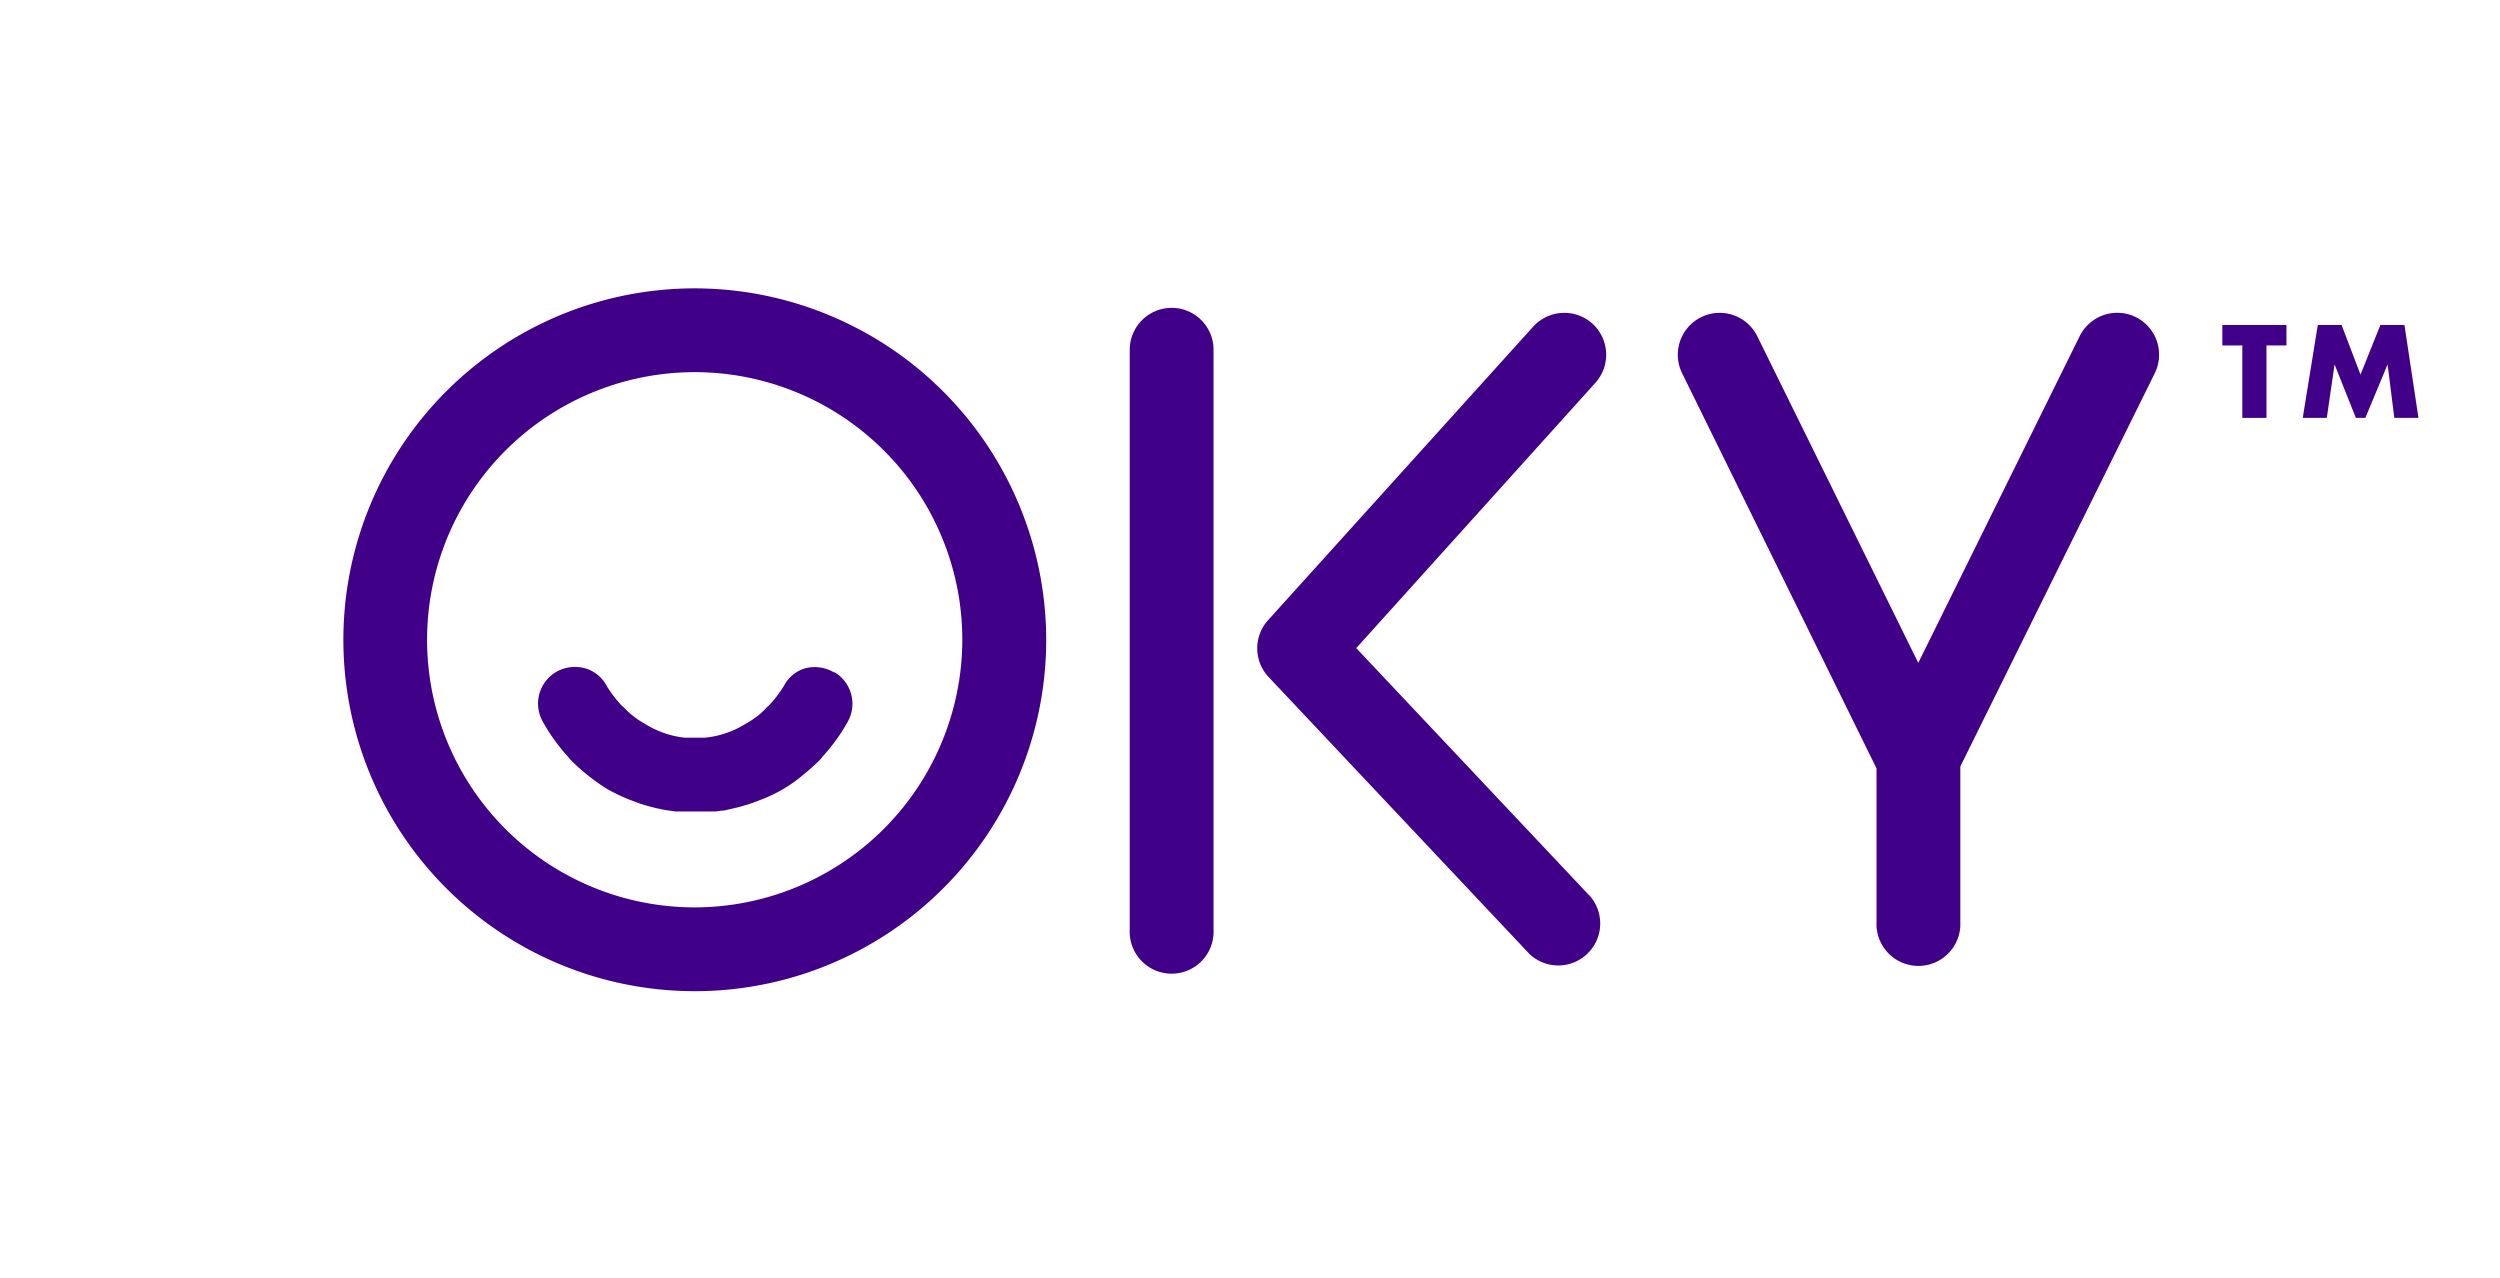
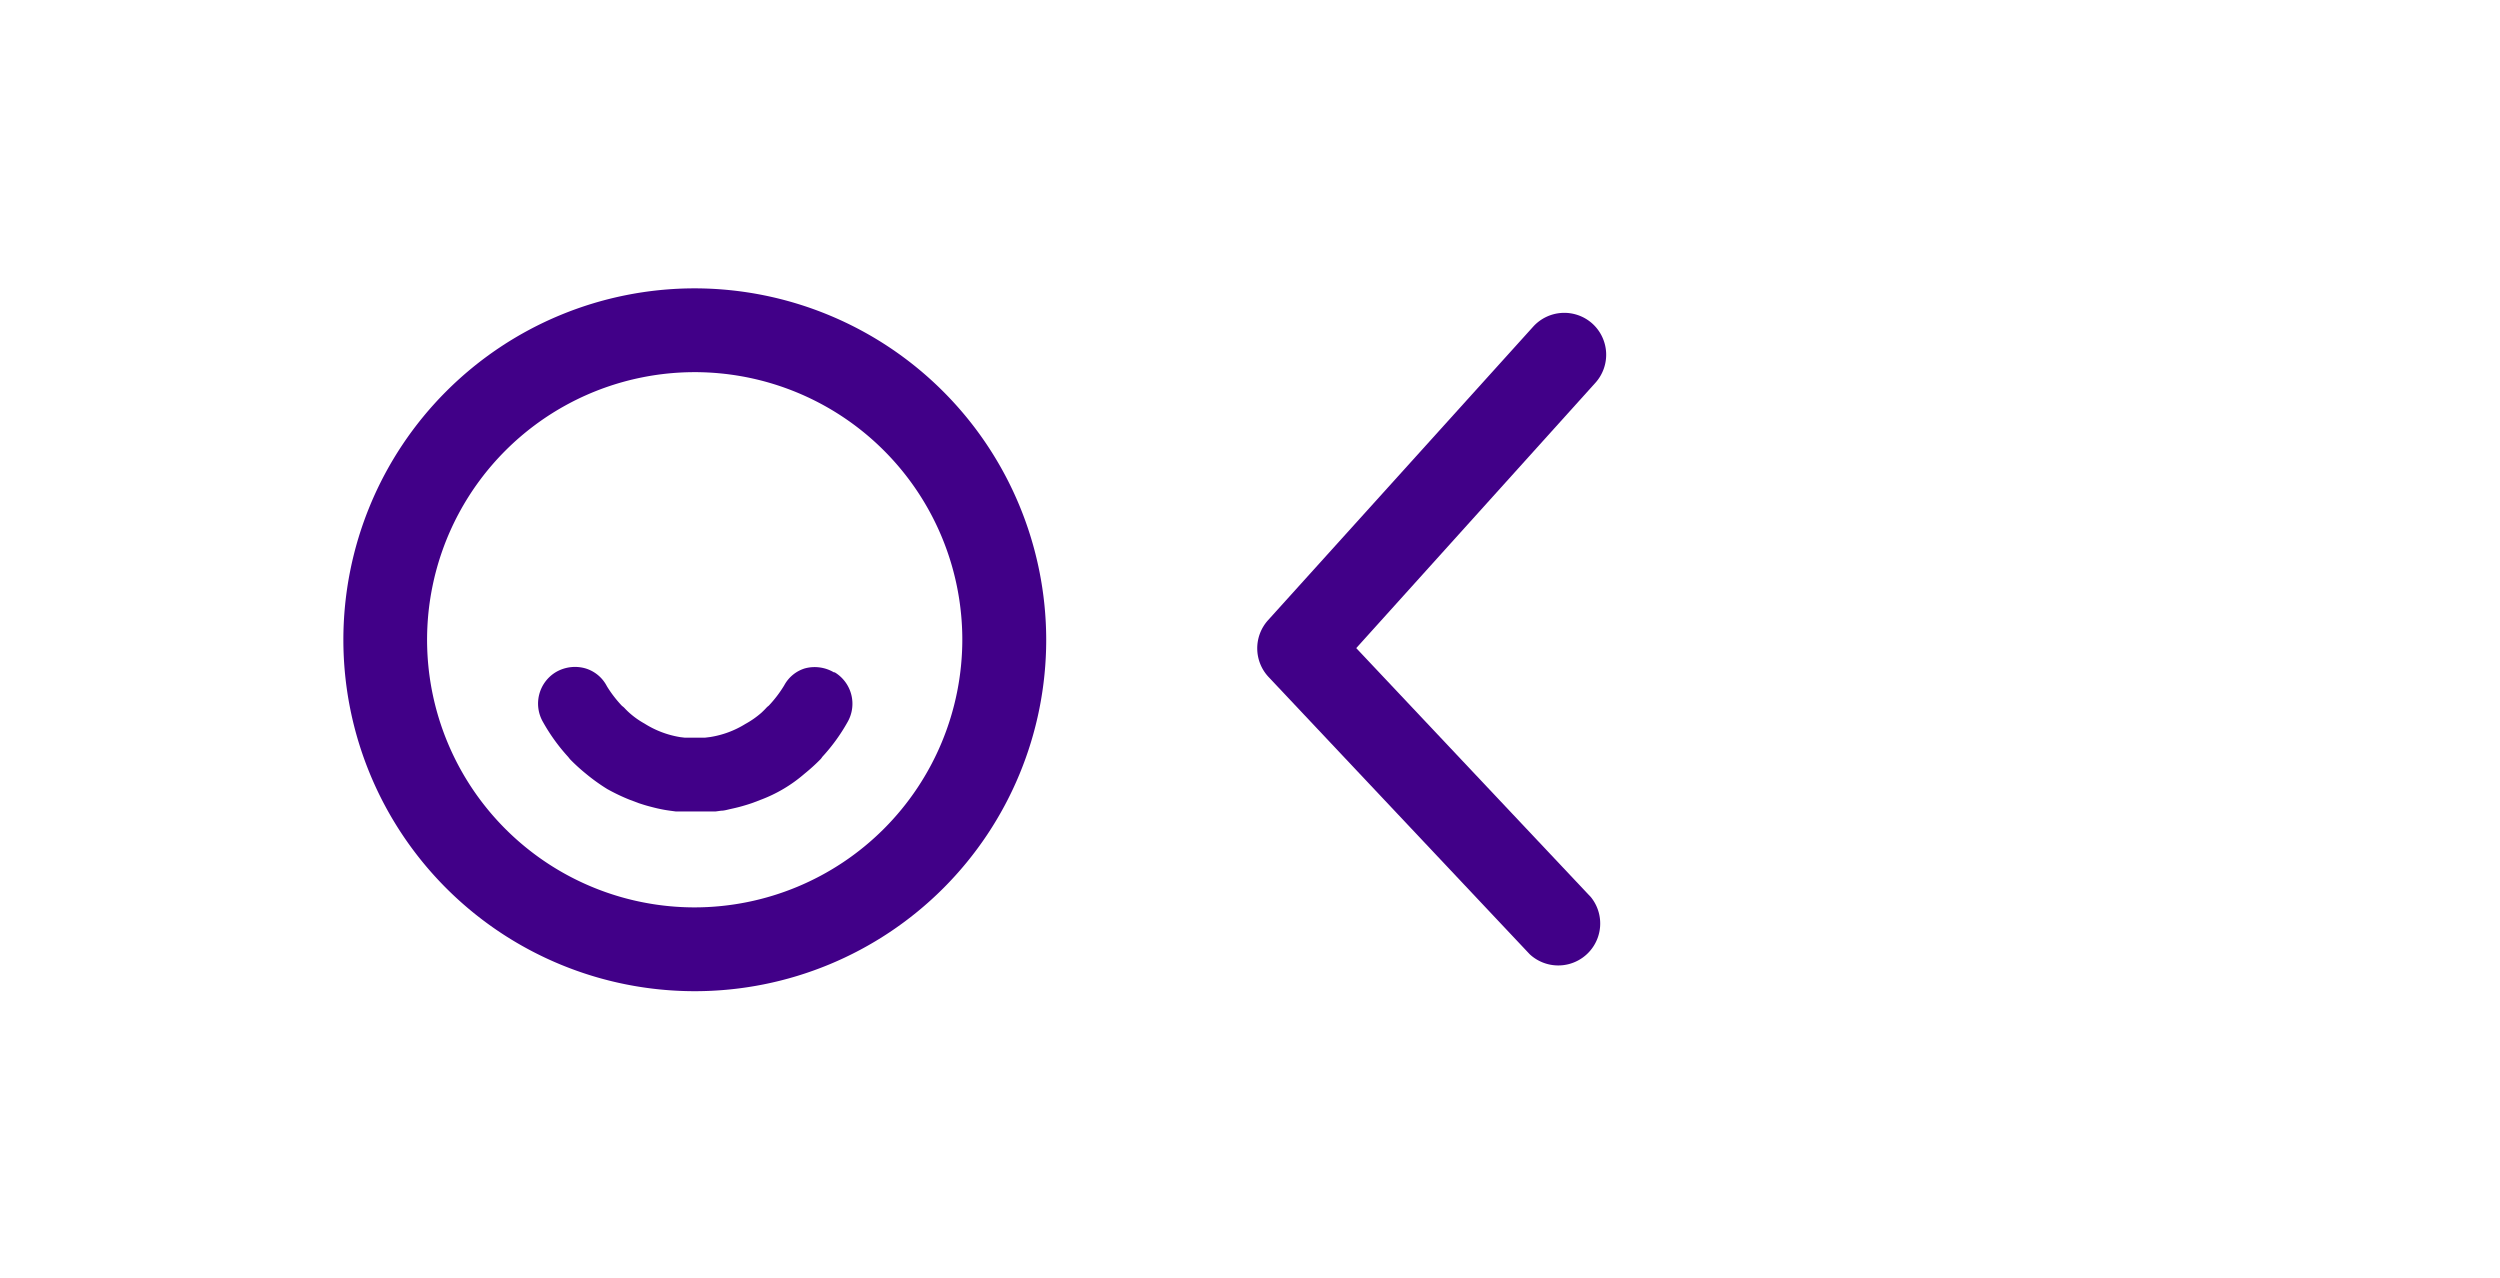
<svg xmlns="http://www.w3.org/2000/svg" viewBox="0 0 264 135">
  <defs>
    <style>.cls-1{fill:#fff;opacity:0;}.cls-2{fill:#410088;}</style>
  </defs>
  <g id="Capa_2" data-name="Capa 2">
    <g id="ICONS-FONDO">
      <rect class="cls-1" width="264" height="135" />
    </g>
    <g id="ICONS">
      <path class="cls-2" d="M88.15,71l-.09,0A4,4,0,0,0,85,70.58a3.72,3.72,0,0,0-2.19,1.8,12.58,12.58,0,0,1-1.64,2.15,1.57,1.57,0,0,0-.24.21c-.18.2-.37.38-.54.54a9.5,9.5,0,0,1-1.68,1.17A10,10,0,0,1,75,77.83l-.57.07-.46,0H72.87l-.55,0-.49-.06a10.06,10.06,0,0,1-3.77-1.43,8.86,8.86,0,0,1-1.56-1.1,7.53,7.53,0,0,1-.57-.56,1.59,1.59,0,0,0-.24-.2,12.54,12.54,0,0,1-1.6-2.08,3.76,3.76,0,0,0-2.24-1.88,4,4,0,0,0-3.14.38,3.88,3.88,0,0,0-1.36,5.29A19.63,19.63,0,0,0,60,79.93l.19.24a19.34,19.34,0,0,0,1.69,1.54,19.86,19.86,0,0,0,2.24,1.61,20.31,20.31,0,0,0,2.44,1.16l.73.27.18.07c.34.11.67.22,1.09.33s.76.2,1.2.29.64.12,1,.17l.6.08.43,0,.65,0,.7,0h.38l.36,0,.6,0,.65,0,.44,0,.58-.08c.32,0,.64-.1,1-.18s.77-.17,1.22-.3.68-.2,1-.31l.17-.06.73-.28a15.19,15.19,0,0,0,4.67-2.76,19.87,19.87,0,0,0,1.71-1.55,1.37,1.37,0,0,0,.18-.24,19.32,19.32,0,0,0,2.66-3.66A3.88,3.88,0,0,0,88.15,71Zm-9.1,12.41Z" />
      <path class="cls-2" d="M73.37,30.45a37.11,37.11,0,1,0,37.11,37.11A37.16,37.16,0,0,0,73.37,30.45Zm0,65.37a28.26,28.26,0,1,1,28.25-28.26A28.3,28.3,0,0,1,73.37,95.82Z" />
-       <path class="cls-2" d="M123.73,32.51a4.43,4.43,0,0,0-4.43,4.43V98.18a4.43,4.43,0,1,0,8.85,0V36.94A4.42,4.42,0,0,0,123.73,32.51Z" />
-       <path class="cls-2" d="M168.15,34.17a4.43,4.43,0,0,0-6.25.33l-28,31a4.43,4.43,0,0,0,.07,6l27.57,29.27A4.43,4.43,0,0,0,168,94.74l-24.78-26.3,25.24-28A4.43,4.43,0,0,0,168.15,34.17Z" />
-       <path class="cls-2" d="M225.55,33.49a4.43,4.43,0,0,0-5.93,2L202.57,70l-17-34.49a4.42,4.42,0,0,0-7.94,3.9l20.53,41.73V97.78a4.43,4.43,0,0,0,8.85,0V80.94l20.53-41.52A4.43,4.43,0,0,0,225.55,33.49Z" />
-       <path class="cls-2" d="M239.34,44.13h-2.55V36.48h-2.11V34.32h6.77v2.16h-2.11Z" />
-       <path class="cls-2" d="M244.76,34.32h2.51l2,5.24,2.1-5.24h2.54l1.48,9.81h-2.55l-.71-5.65h0l-2.35,5.65h-1l-2.25-5.65h0l-.82,5.65h-2.54Z" />
+       <path class="cls-2" d="M168.15,34.17a4.43,4.43,0,0,0-6.25.33l-28,31a4.43,4.43,0,0,0,.07,6l27.57,29.27A4.43,4.43,0,0,0,168,94.74l-24.78-26.3,25.24-28A4.43,4.43,0,0,0,168.15,34.17" />
    </g>
  </g>
</svg>